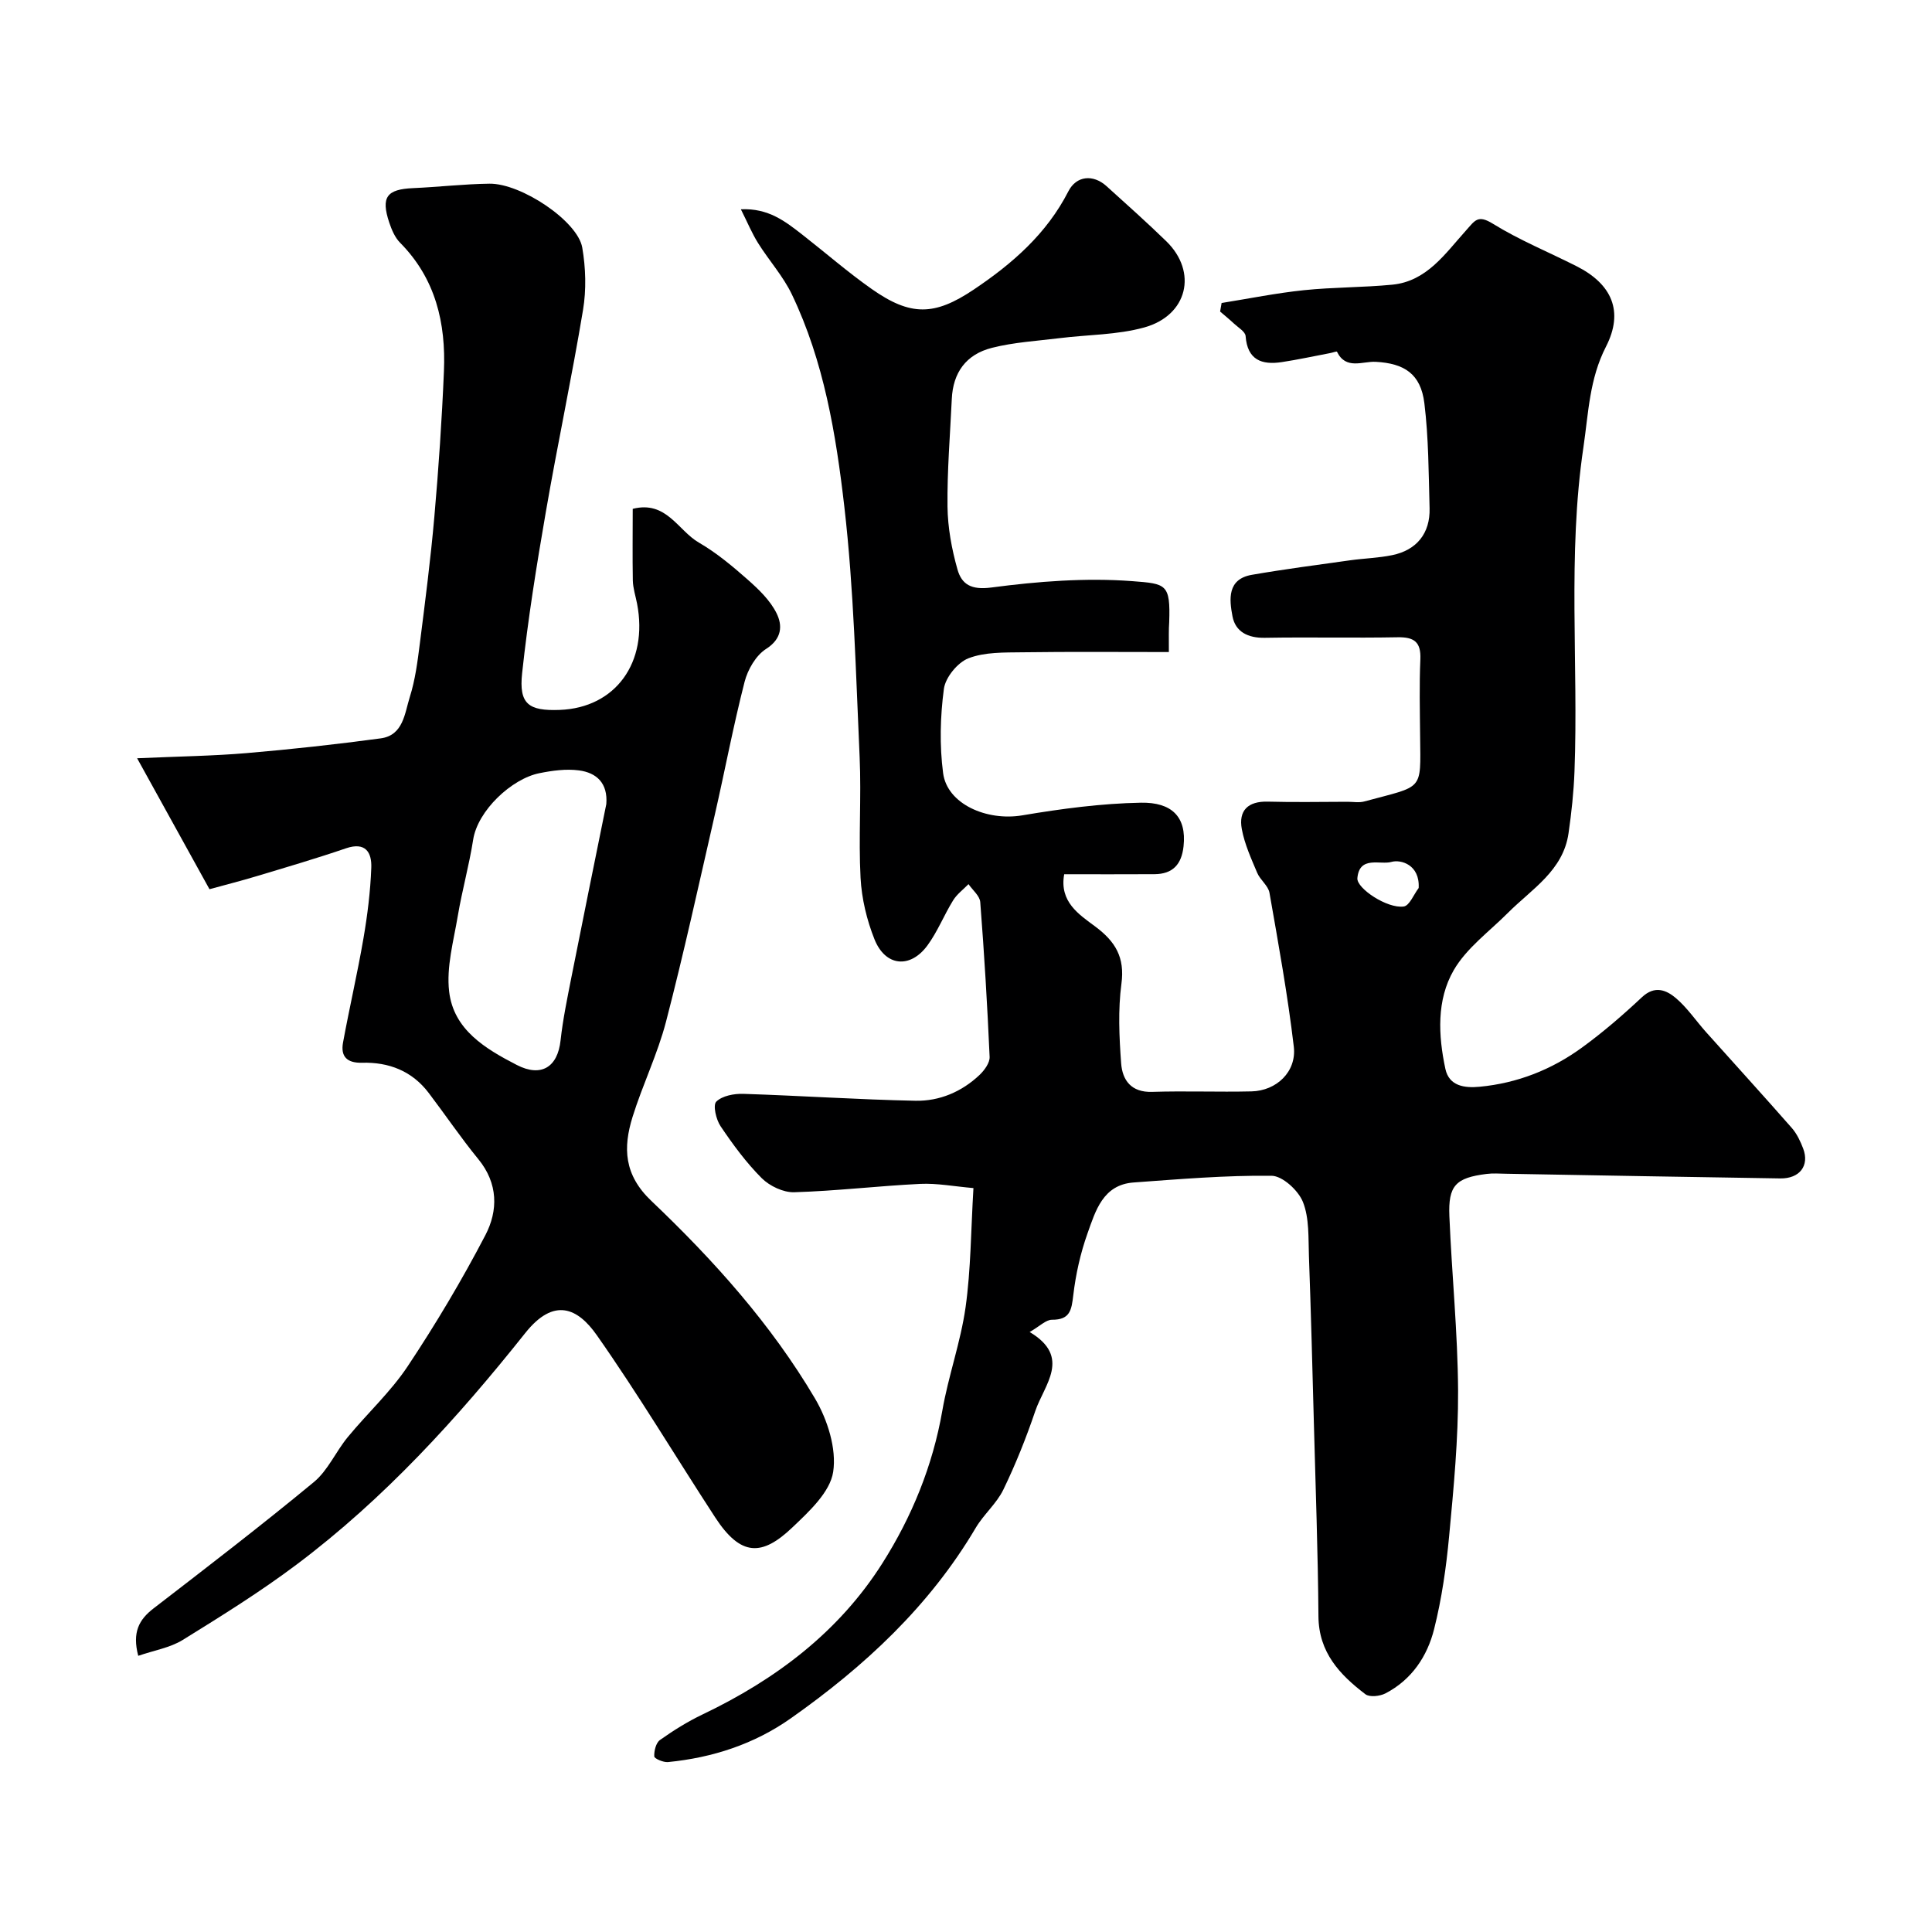
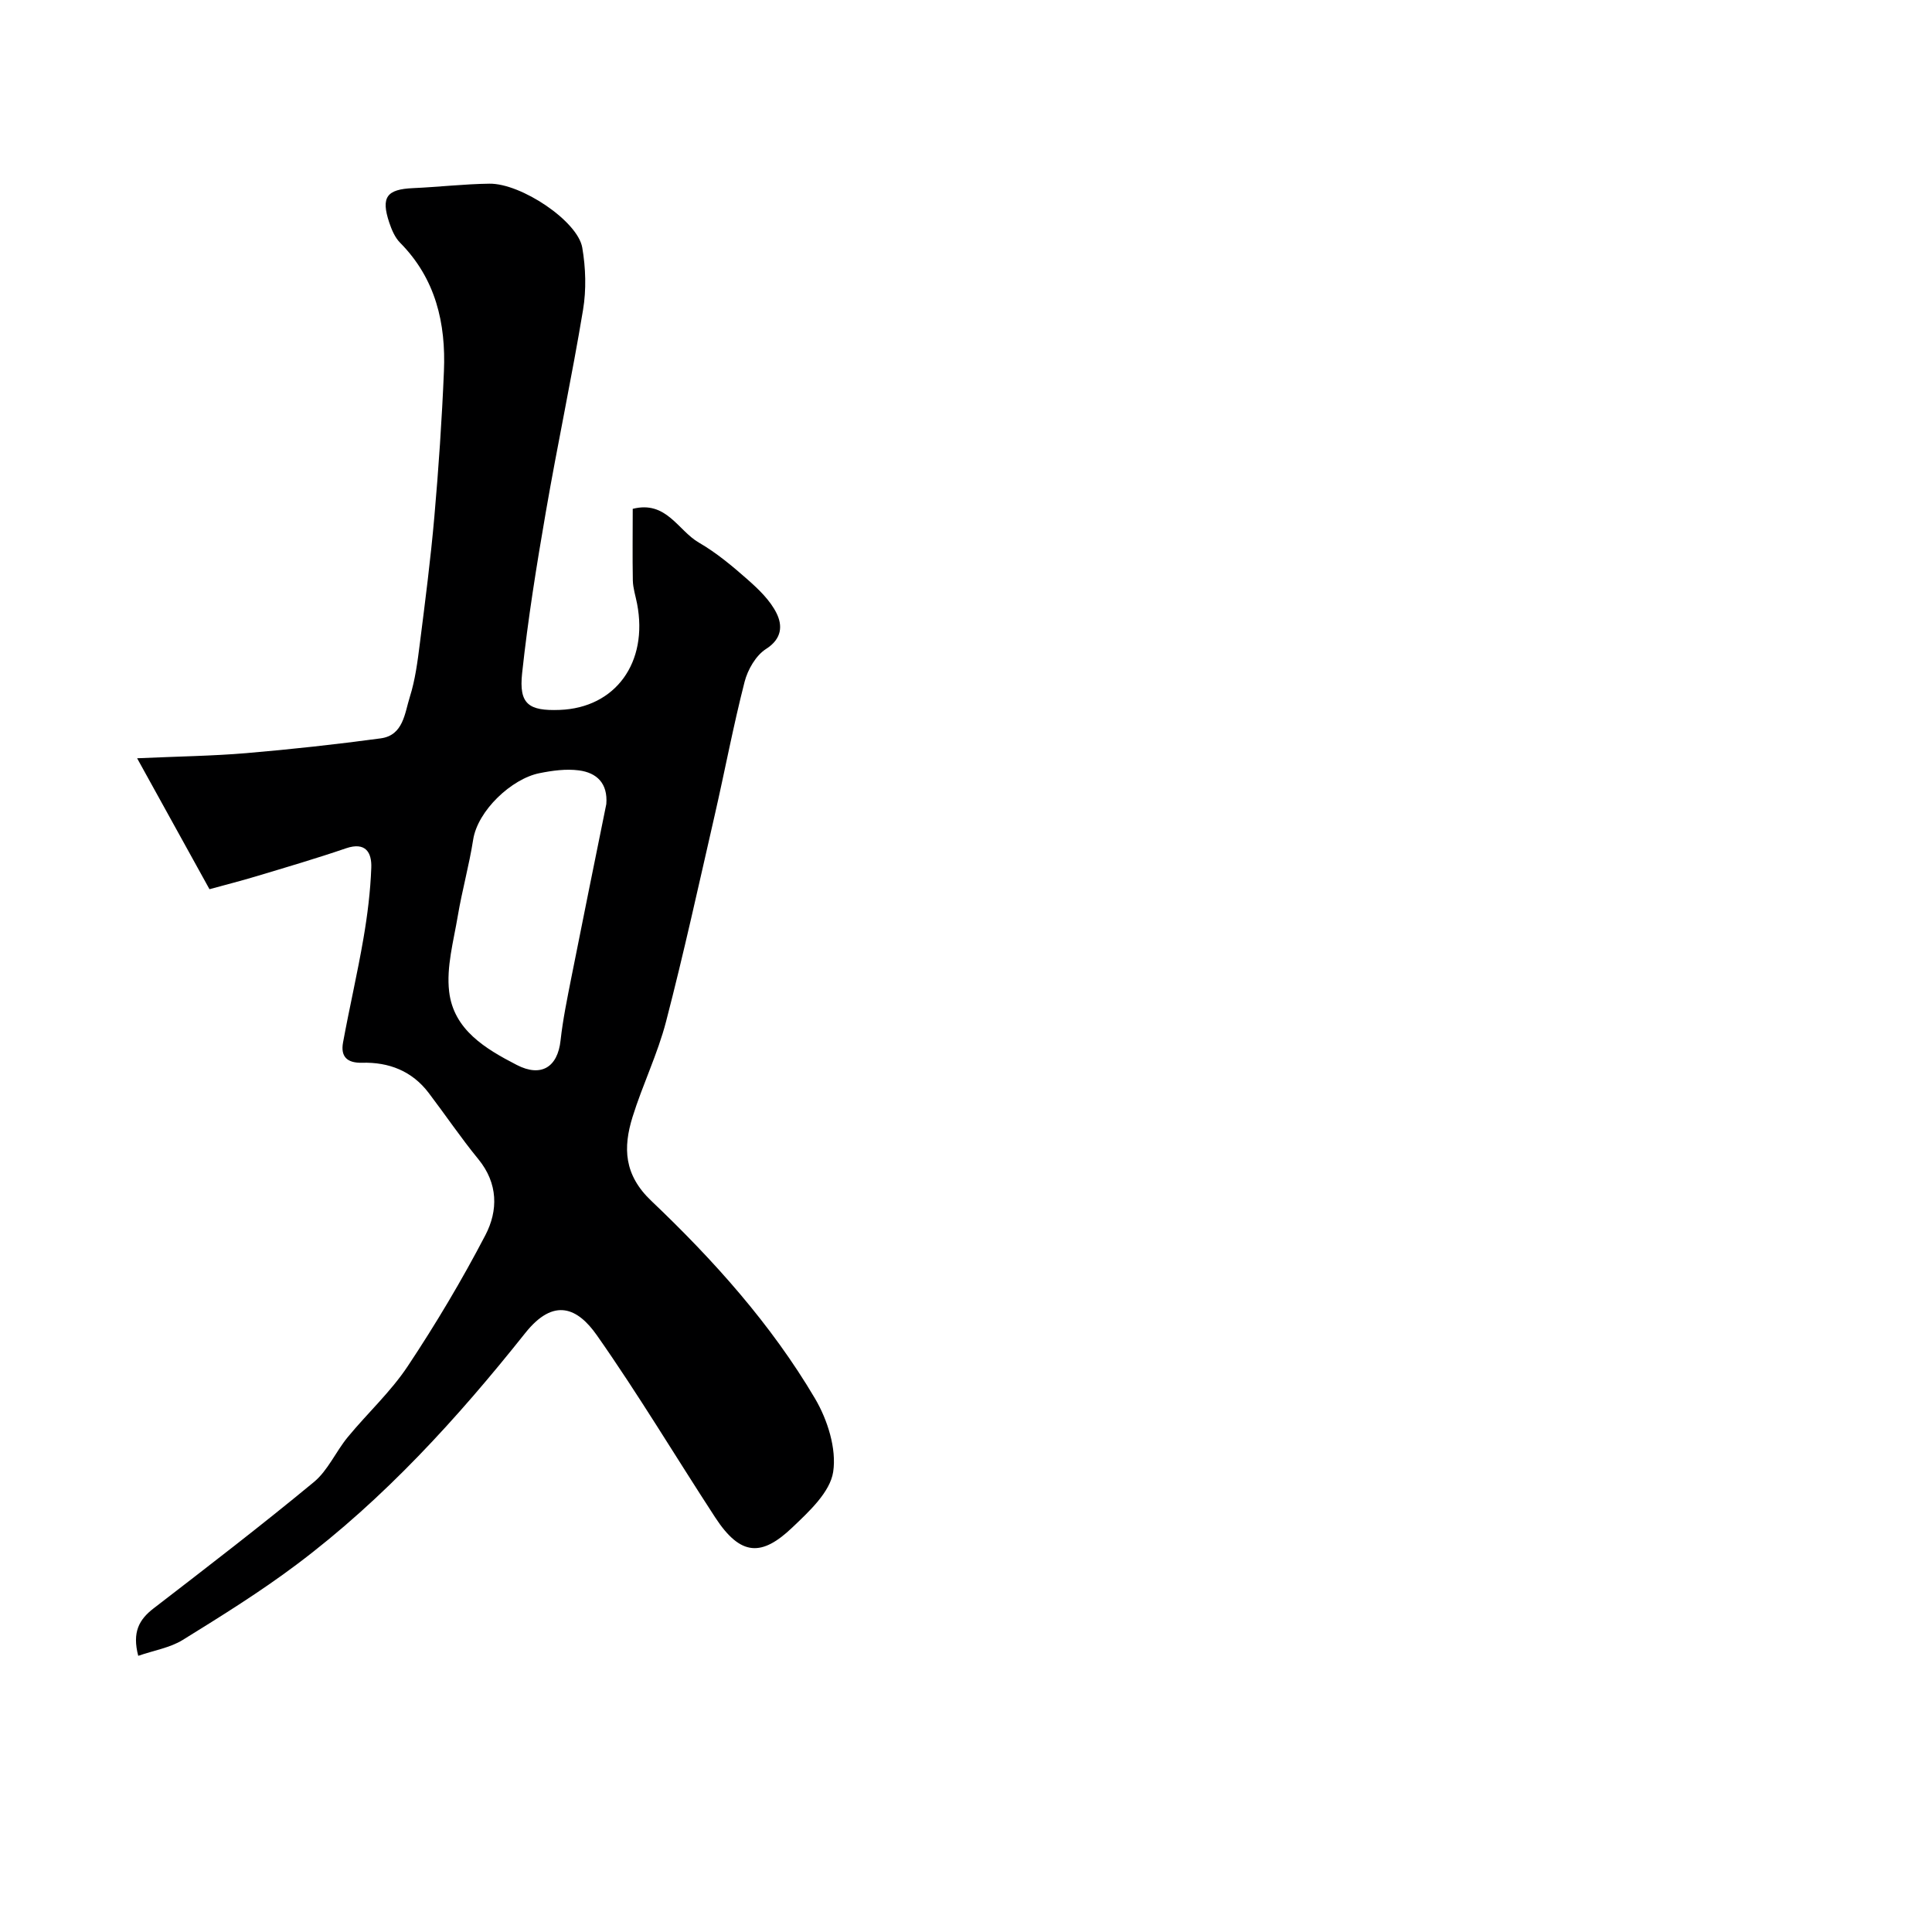
<svg xmlns="http://www.w3.org/2000/svg" enable-background="new 0 0 400 400" viewBox="0 0 400 400">
-   <path d="m242 135c-10.48 0-20.39-.09-30.3.05-3.77.05-7.8-.07-11.19 1.24-2.25.87-4.78 3.97-5.09 6.35-.76 5.73-.91 11.7-.16 17.42.84 6.42 9.05 9.98 16.39 8.75 8.12-1.37 16.37-2.47 24.58-2.62 6.28-.11 9.49 2.85 8.81 9.04-.41 3.75-2.24 5.73-6.01 5.76-6.15.04-12.31.01-18.7.01-1.04 5.73 3.08 8.33 6.42 10.82 4.18 3.11 6.16 6.38 5.43 11.85-.72 5.41-.46 11-.06 16.47.26 3.49 2.07 6.06 6.42 5.92 6.85-.22 13.72.06 20.57-.1 5.17-.12 9.36-4.07 8.76-9.24-1.26-10.68-3.18-21.28-5.04-31.88-.26-1.48-1.92-2.65-2.54-4.13-1.24-2.94-2.6-5.92-3.18-9.02-.73-3.88 1.27-5.83 5.38-5.72 5.5.15 11 .04 16.5.03 1.17 0 2.4.23 3.49-.07 12.33-3.34 11.65-2 11.54-13.44-.05-5.33-.18-10.67.05-16 .15-3.58-1.29-4.61-4.7-4.55-9.16.17-18.33-.05-27.5.11-3.48.06-6.09-1.22-6.7-4.46-.66-3.48-1.12-7.69 4.01-8.58 6.74-1.17 13.53-2.05 20.3-3 2.91-.41 5.88-.48 8.75-1.07 5.09-1.04 7.89-4.54 7.75-9.72-.2-7.26-.2-14.56-1.08-21.74-.75-6.09-4.17-8.26-10.1-8.57-2.7-.14-6.15 1.72-8-2.1-.05-.11-.94.21-1.44.3-3.32.63-6.63 1.35-9.97 1.86-4.17.63-7.13-.44-7.5-5.39-.07-.92-1.52-1.76-2.39-2.57-.93-.87-1.92-1.68-2.89-2.51.1-.59.2-1.18.31-1.77 5.68-.91 11.34-2.06 17.05-2.65 6.07-.63 12.21-.55 18.29-1.14 7.13-.69 10.95-6.44 15.17-11.12 1.96-2.18 2.5-3.45 5.67-1.49 5.48 3.39 11.53 5.86 17.3 8.78 7.35 3.71 9.83 9.38 6.1 16.66-3.44 6.7-3.62 13.71-4.67 20.84-3.32 22.35-1.01 44.76-1.85 67.12-.16 4.27-.62 8.54-1.23 12.77-1.11 7.77-7.61 11.55-12.54 16.49-3.87 3.88-8.59 7.3-11.24 11.89-3.56 6.16-3.2 13.49-1.72 20.42.77 3.57 3.96 4 7.1 3.7 7.79-.74 14.88-3.53 21.15-8.09 4.38-3.18 8.5-6.75 12.45-10.45 2.65-2.49 5.04-1.49 7.03.19 2.35 2 4.13 4.67 6.21 7 5.93 6.63 11.92 13.2 17.79 19.89 1.05 1.2 1.78 2.76 2.35 4.26 1.33 3.52-.71 6.24-4.75 6.18-18.93-.28-37.87-.64-56.8-.97-1.33-.02-2.68-.13-4 .04-6.38.8-7.97 2.39-7.7 8.77.5 12.04 1.73 24.06 1.8 36.1.05 10.03-.91 20.09-1.85 30.09-.6 6.47-1.53 12.98-3.11 19.27-1.41 5.65-4.66 10.51-10.08 13.32-1.15.59-3.28.83-4.15.17-5.31-4.04-9.66-8.65-9.72-16.11-.1-13.27-.59-26.54-.94-39.8-.31-11.6-.61-23.2-1.03-34.8-.14-3.77.1-7.83-1.24-11.2-.95-2.39-4.23-5.41-6.5-5.43-9.51-.11-19.05.7-28.56 1.39-6.35.46-7.88 5.87-9.55 10.56-1.46 4.1-2.43 8.46-2.94 12.79-.36 3.04-.65 5.09-4.4 5.07-1.26-.01-2.52 1.33-4.63 2.54 8.71 5.19 3.01 10.91 1.16 16.37-1.88 5.54-4.06 11.01-6.61 16.27-1.4 2.88-4.07 5.12-5.72 7.91-9.59 16.23-23.04 28.69-38.25 39.41-7.61 5.37-16.24 8.17-25.46 9.08-.95.09-2.81-.71-2.84-1.17-.06-1.14.35-2.82 1.19-3.41 2.78-1.97 5.71-3.8 8.78-5.27 15.14-7.22 28.21-17.05 37.24-31.29 6.11-9.63 10.44-20.19 12.43-31.63 1.25-7.19 3.79-14.17 4.81-21.38 1.1-7.83 1.1-15.81 1.63-24.69-4.03-.35-7.53-1.03-10.99-.87-8.71.42-17.4 1.47-26.11 1.73-2.25.07-5.09-1.28-6.73-2.91-3.22-3.22-5.97-6.97-8.53-10.77-.93-1.37-1.61-4.37-.88-5.08 1.23-1.21 3.68-1.67 5.59-1.61 11.89.38 23.76 1.19 35.65 1.43 4.96.1 9.57-1.85 13.26-5.34 1.01-.96 2.15-2.52 2.09-3.75-.47-10.69-1.11-21.37-1.94-32.04-.1-1.3-1.59-2.49-2.43-3.72-1.08 1.11-2.39 2.07-3.18 3.35-1.89 3.05-3.22 6.48-5.33 9.35-3.57 4.85-8.7 4.35-10.95-1.26-1.6-4-2.66-8.44-2.89-12.73-.44-8.31.18-16.67-.19-24.99-.79-17.31-1.19-34.69-3.17-51.87-1.73-14.99-4.22-30.08-10.86-43.94-1.81-3.79-4.74-7.02-6.99-10.62-1.27-2.02-2.19-4.26-3.57-7.01 5.73-.27 9.25 2.55 12.77 5.29 4.78 3.73 9.36 7.73 14.31 11.21 8.07 5.68 13.02 5.56 21.11.14 8.01-5.37 15.12-11.56 19.62-20.37 1.66-3.24 5.13-3.55 7.88-1.07 4.17 3.77 8.37 7.51 12.4 11.43 6.51 6.35 4.43 15.35-4.59 17.84-5.61 1.55-11.66 1.48-17.51 2.21-4.68.58-9.45.85-13.99 2-5.44 1.37-8.08 5.2-8.33 10.57-.35 7.43-.97 14.86-.89 22.29.05 4.36.87 8.8 2.06 13.01.87 3.09 2.83 4.31 7 3.76 9.64-1.27 19.53-2.05 29.19-1.32 7.04.54 7.92.56 7.65 8.5-.11 1.49-.07 2.98-.07 6.18zm51.72 48.85c.27-4.84-3.7-5.95-5.64-5.4-2.29.66-6.64-1.36-7.05 3.37-.18 2.09 6.19 6.35 9.6 5.86 1.19-.17 2.07-2.49 3.09-3.83z" fill="#000001" />
  <path d="m131 105.35c6.98-1.77 9.37 4.49 13.68 6.98 3.65 2.11 6.97 4.89 10.15 7.7 2.28 2.01 4.64 4.29 5.95 6.94 1.24 2.51 1.16 5.27-2.18 7.39-2.1 1.34-3.79 4.27-4.44 6.8-2.34 9.12-4.08 18.4-6.18 27.58-3.27 14.27-6.4 28.59-10.08 42.76-1.75 6.73-4.87 13.1-6.94 19.76-1.98 6.38-1.79 11.98 3.9 17.38 12.88 12.25 24.8 25.53 33.88 40.91 2.59 4.39 4.49 10.38 3.76 15.19-.64 4.2-5 8.22-8.47 11.52-6.27 5.97-10.66 6.04-15.98-2.13-8.19-12.56-15.89-25.45-24.5-37.71-3.91-5.56-8.82-7.95-14.81-.42-14 17.6-29.18 34.29-47.29 47.89-7.54 5.67-15.6 10.68-23.63 15.65-2.61 1.61-5.89 2.14-9.2 3.28-1.27-4.87.14-7.49 3.2-9.84 11.15-8.59 22.32-17.17 33.17-26.14 2.9-2.4 4.53-6.29 7-9.29 4.07-4.95 8.9-9.38 12.42-14.68 5.82-8.75 11.23-17.84 16.09-27.16 2.64-5.07 2.65-10.69-1.46-15.71-3.62-4.42-6.83-9.18-10.29-13.73-3.45-4.54-8.24-6.39-13.79-6.24-3.11.08-4.47-1.28-3.94-4.18 1.32-7.2 2.99-14.35 4.23-21.57.83-4.83 1.44-9.73 1.62-14.62.12-3.13-1.15-5.42-5.23-4.03-6.14 2.1-12.38 3.93-18.6 5.8-3.08.93-6.2 1.72-9.67 2.67-4.82-8.73-9.59-17.35-14.98-27.11 8.78-.39 15.7-.48 22.57-1.06 9.31-.79 18.6-1.81 27.86-3.06 4.69-.63 4.96-5.2 6.03-8.58 1.12-3.54 1.6-7.32 2.07-11.03 1.11-8.75 2.24-17.51 3.01-26.3.88-10.01 1.56-20.05 1.98-30.09.42-9.96-1.71-19.17-9.06-26.6-1.08-1.08-1.76-2.7-2.26-4.19-1.76-5.28-.52-6.89 4.93-7.13 5.27-.23 10.53-.85 15.8-.92 6.58-.09 18.28 7.74 19.23 13.23.72 4.2.86 8.71.16 12.91-2.32 13.98-5.29 27.85-7.7 41.82-1.92 11.09-3.71 22.21-4.91 33.39-.69 6.39 1.33 7.84 7.78 7.6 11.54-.43 18.37-9.8 16.02-21.99-.31-1.6-.84-3.19-.88-4.8-.09-4.95-.02-9.92-.02-14.84zm-5.47 61.12c.34-4.32-2-6.49-5.67-6.97-2.66-.35-5.51.04-8.18.58-5.73 1.14-12.78 7.72-13.72 13.78-.83 5.3-2.29 10.49-3.18 15.78-.87 5.19-2.39 10.57-1.79 15.65.92 7.91 7.49 11.84 14.01 15.2 5.02 2.59 8.46.48 9.06-5.09.48-4.36 1.38-8.68 2.23-13 2.37-11.99 4.82-23.96 7.24-35.93z" fill="#000001" />
</svg>